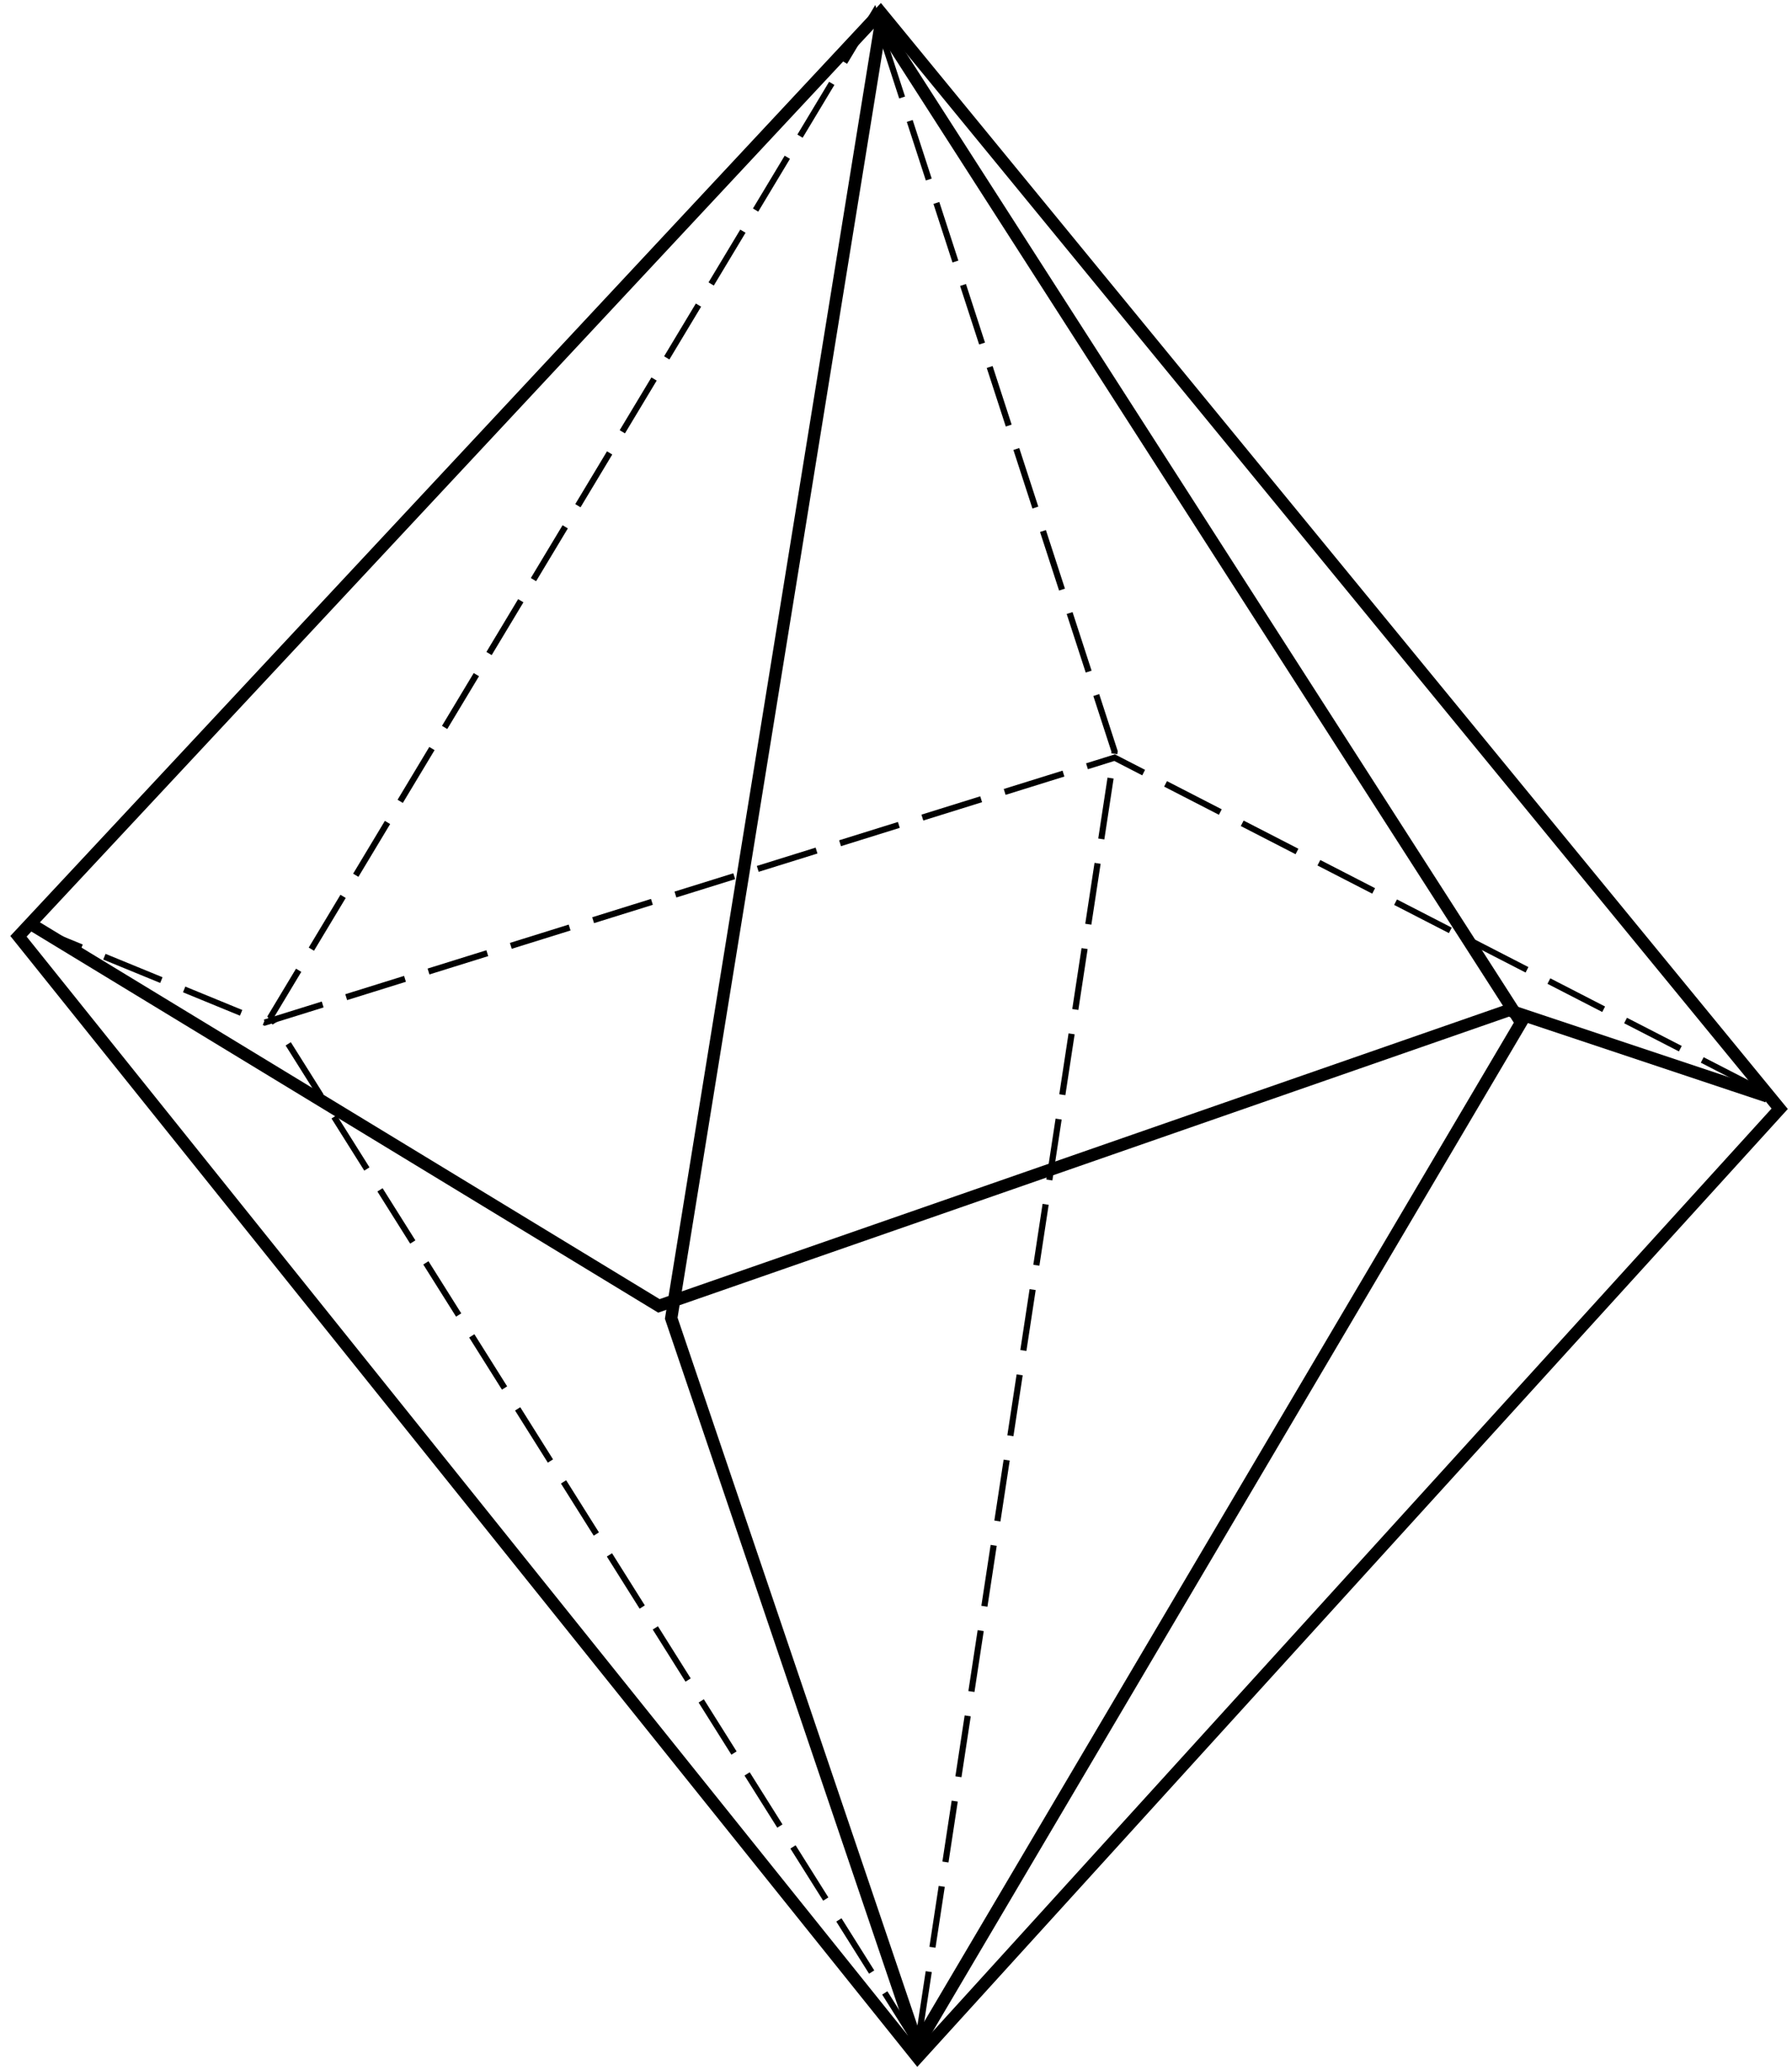
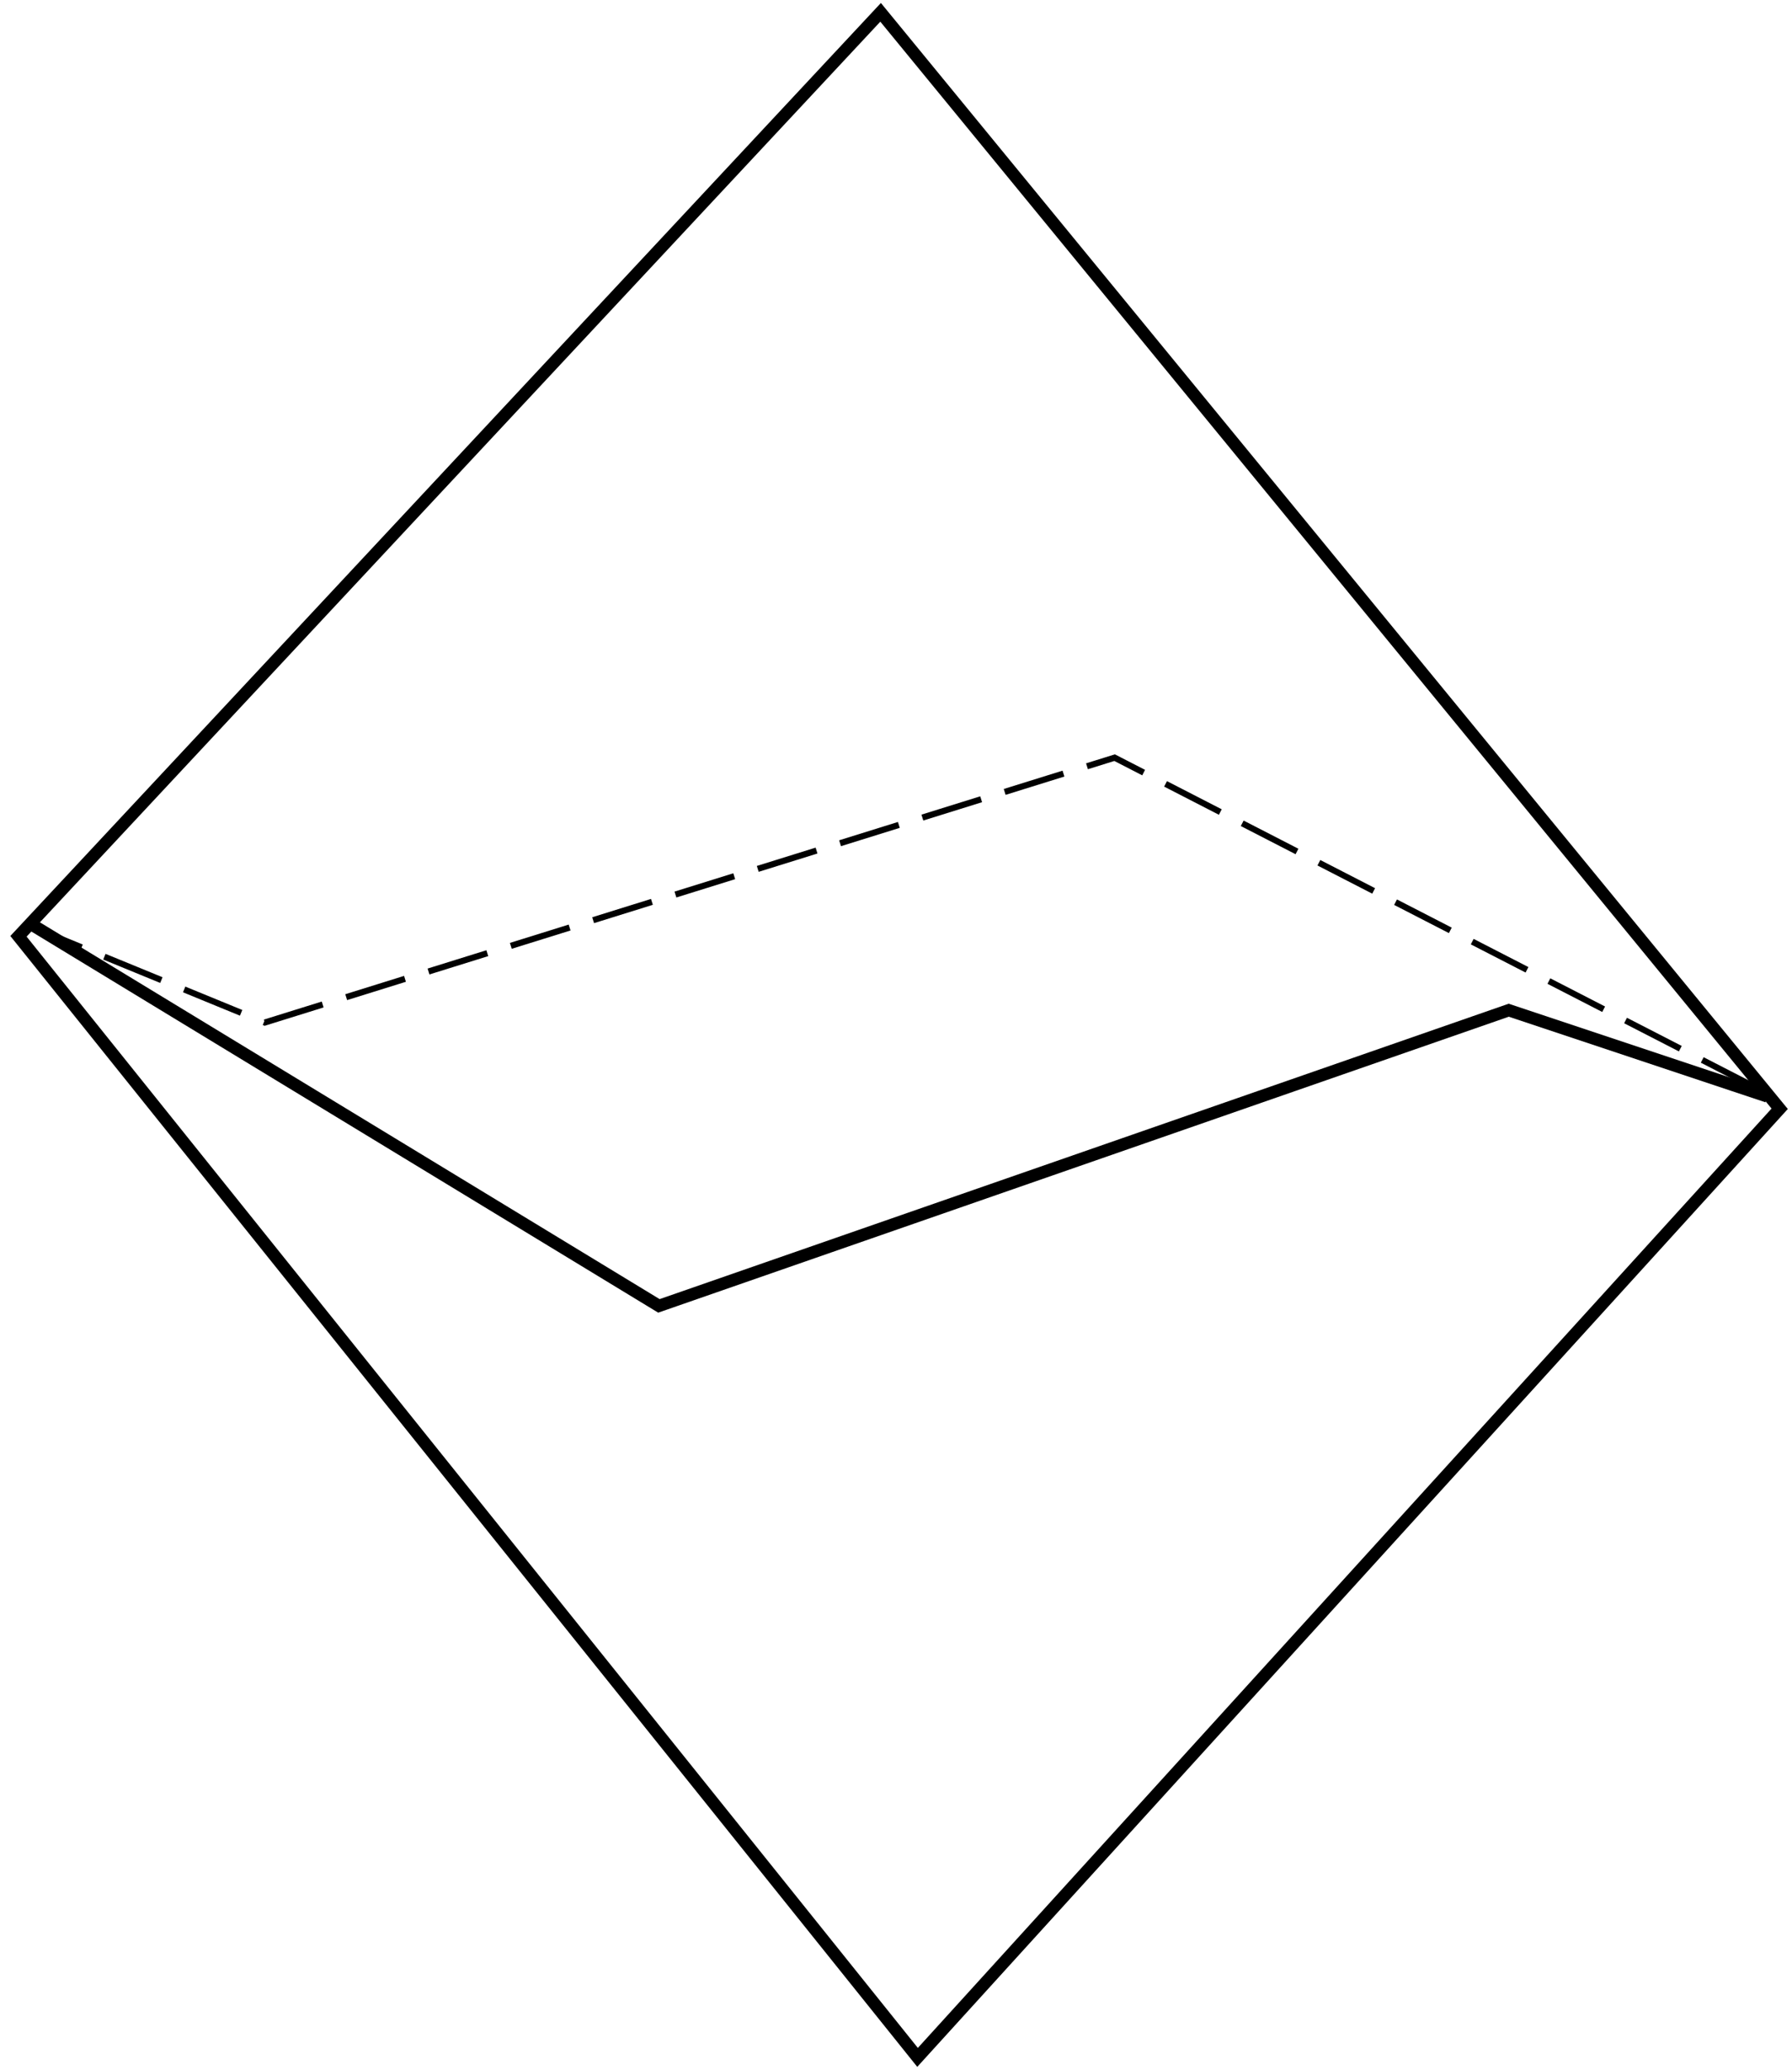
<svg xmlns="http://www.w3.org/2000/svg" width="291" height="336" viewBox="0 0 291 336">
  <path fill="none" stroke-width="20" stroke-linecap="butt" stroke-linejoin="miter" stroke="rgb(0%, 0%, 0%)" stroke-opacity="1" stroke-miterlimit="4" d="M 30 1840 L 1430 3340 L 2890 1560 L 1490 20 Z M 30 1840 " transform="matrix(0.1, 0, 0, -0.1, 0, 336)" />
-   <path fill="none" stroke-width="20" stroke-linecap="butt" stroke-linejoin="miter" stroke="rgb(0%, 0%, 0%)" stroke-opacity="1" stroke-miterlimit="4" d="M 1090 1220 L 1430 3320 L 2470 1700 L 1490 40 Z M 1090 1220 " transform="matrix(0.1, 0, 0, -0.1, 0, 336)" />
  <path fill="none" stroke-width="20" stroke-linecap="butt" stroke-linejoin="miter" stroke="rgb(0%, 0%, 0%)" stroke-opacity="1" stroke-miterlimit="4" d="M 50 1860 L 1070 1240 L 2450 1720 L 2870 1580 " transform="matrix(0.1, 0, 0, -0.1, 0, 336)" />
  <path fill="none" stroke-width="10" stroke-linecap="butt" stroke-linejoin="miter" stroke="rgb(0%, 0%, 0%)" stroke-opacity="1" stroke-dasharray="100 40" stroke-miterlimit="4" d="M 40 1860 L 430 1700 L 1810 2130 L 2860 1590 " transform="matrix(0.1, 0, 0, -0.1, 0, 336)" />
-   <path fill="none" stroke-width="10" stroke-linecap="butt" stroke-linejoin="miter" stroke="rgb(0%, 0%, 0%)" stroke-opacity="1" stroke-dasharray="100 40" stroke-miterlimit="4" d="M 1490 40 L 440 1710 L 1420 3340 L 1810 2140 Z M 1490 40 " transform="matrix(0.1, 0, 0, -0.1, 0, 336)" />
</svg>